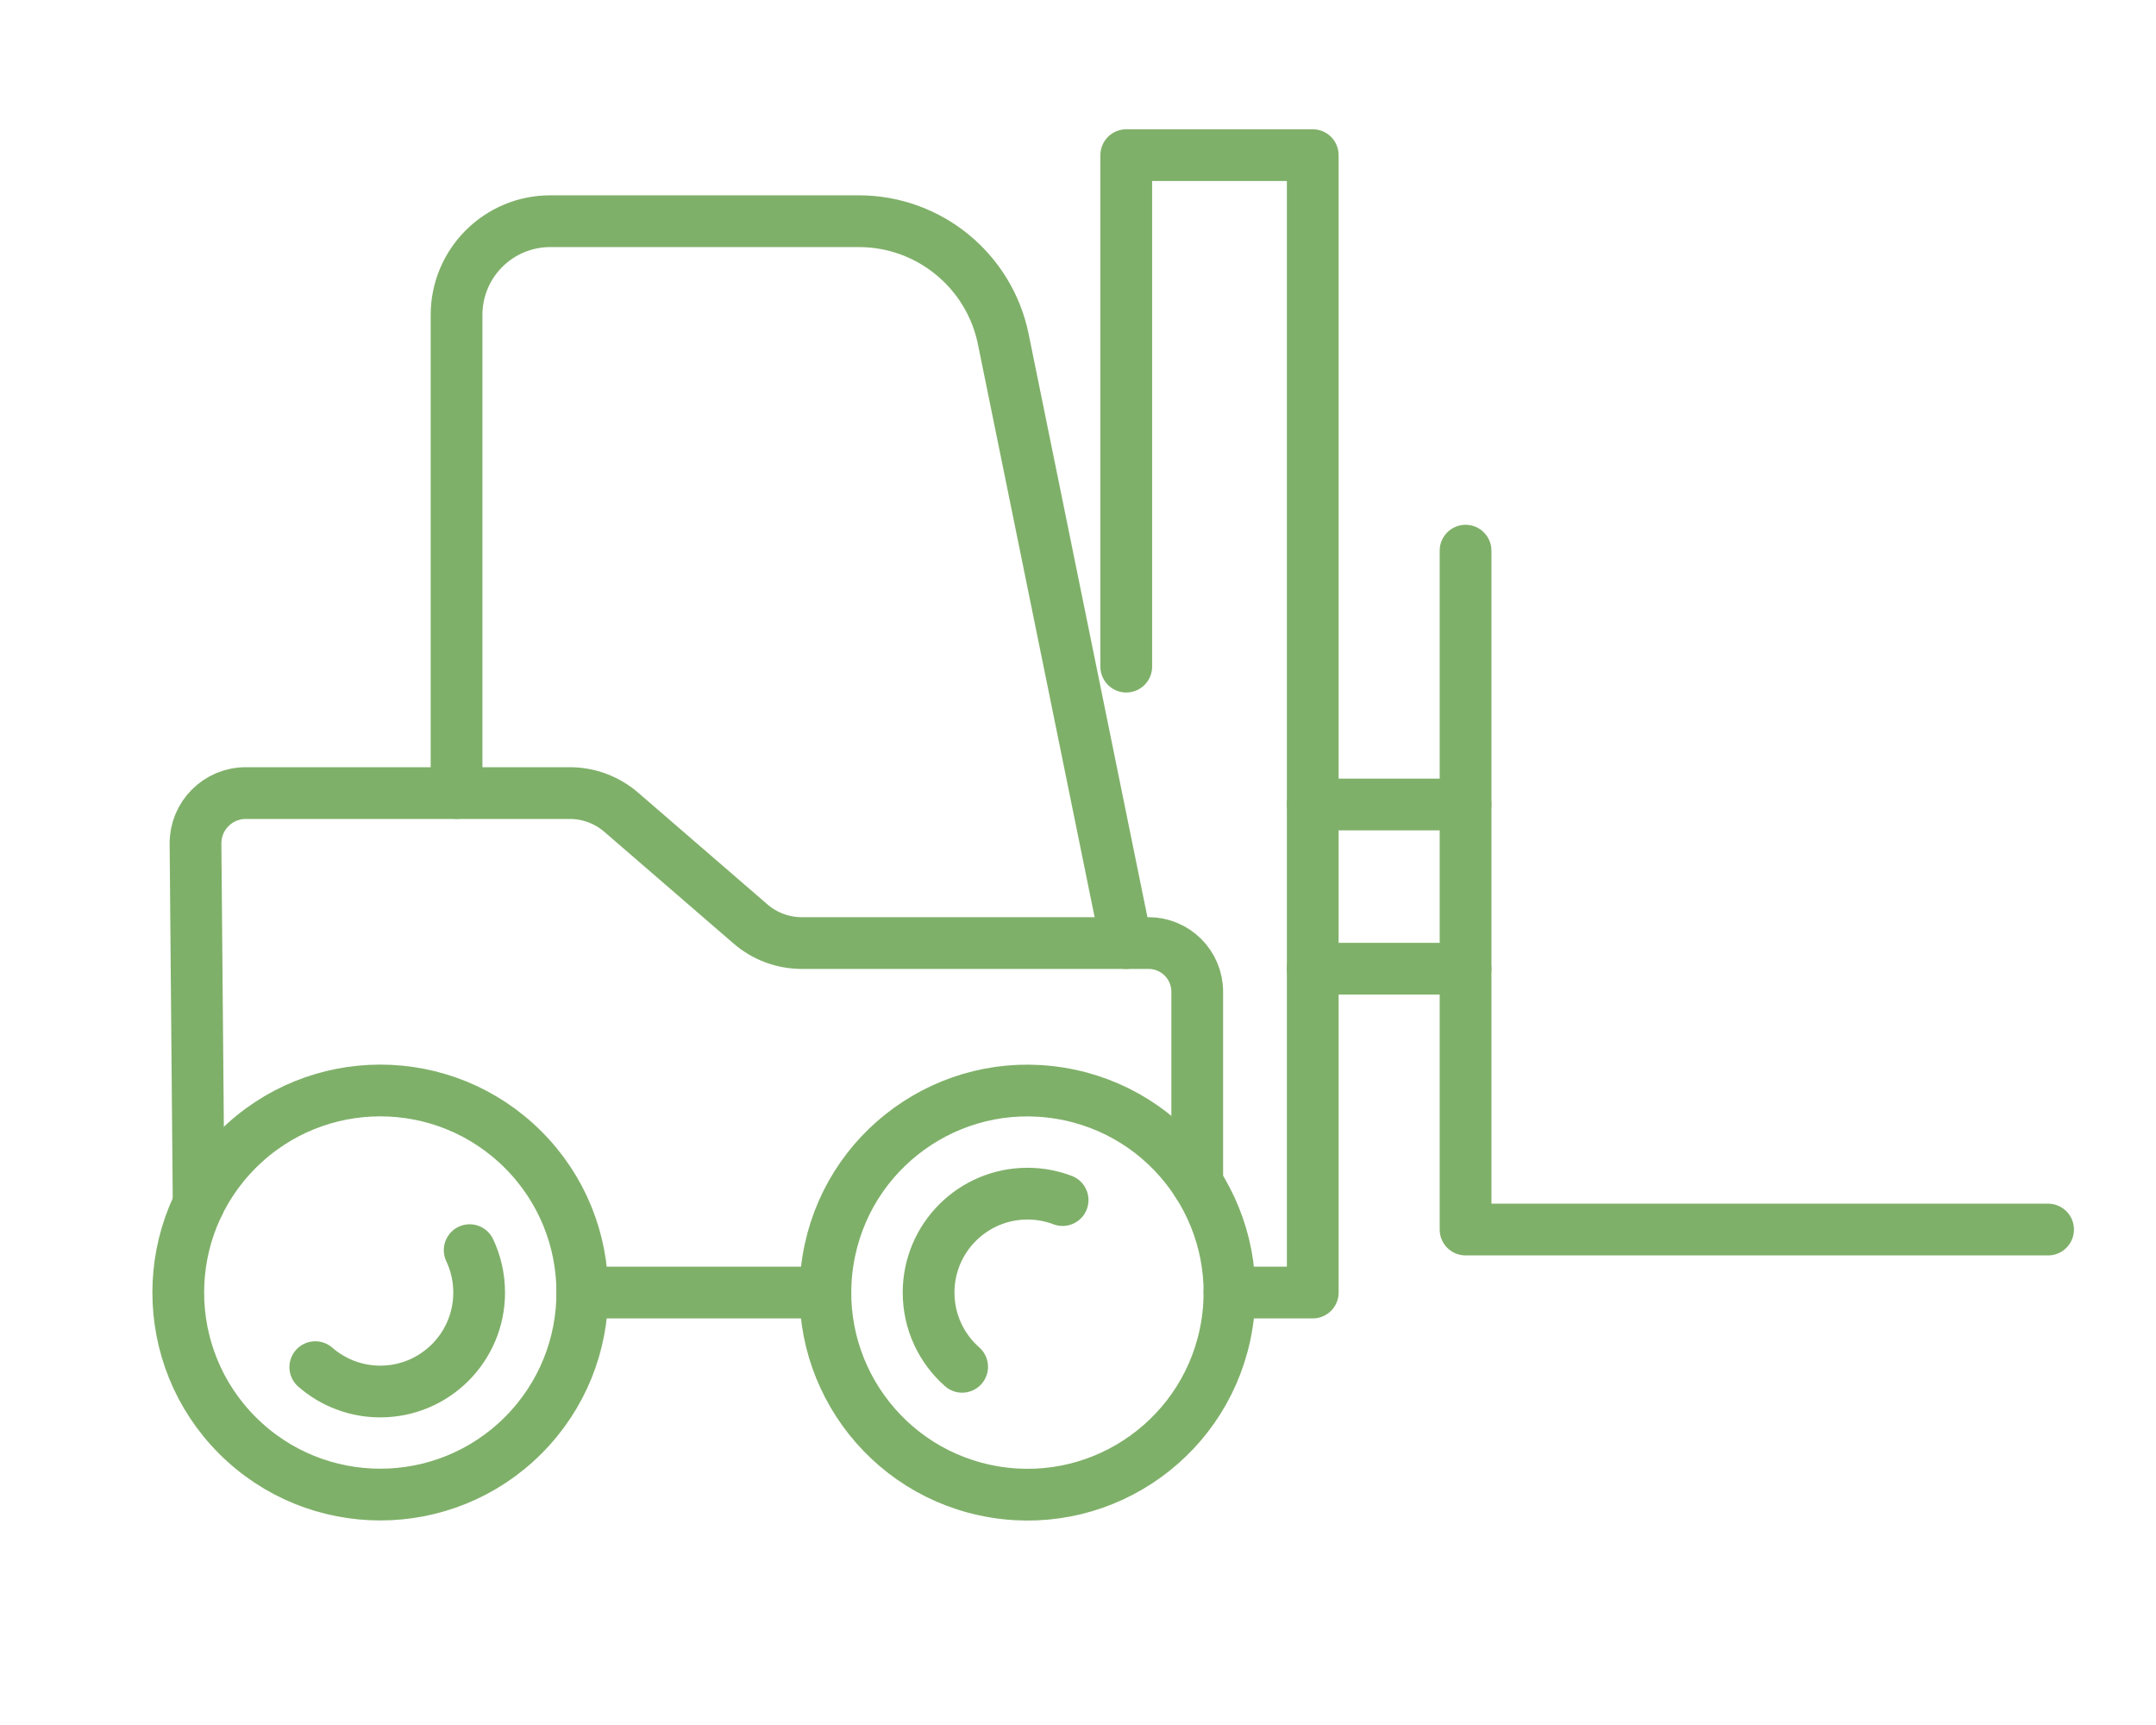
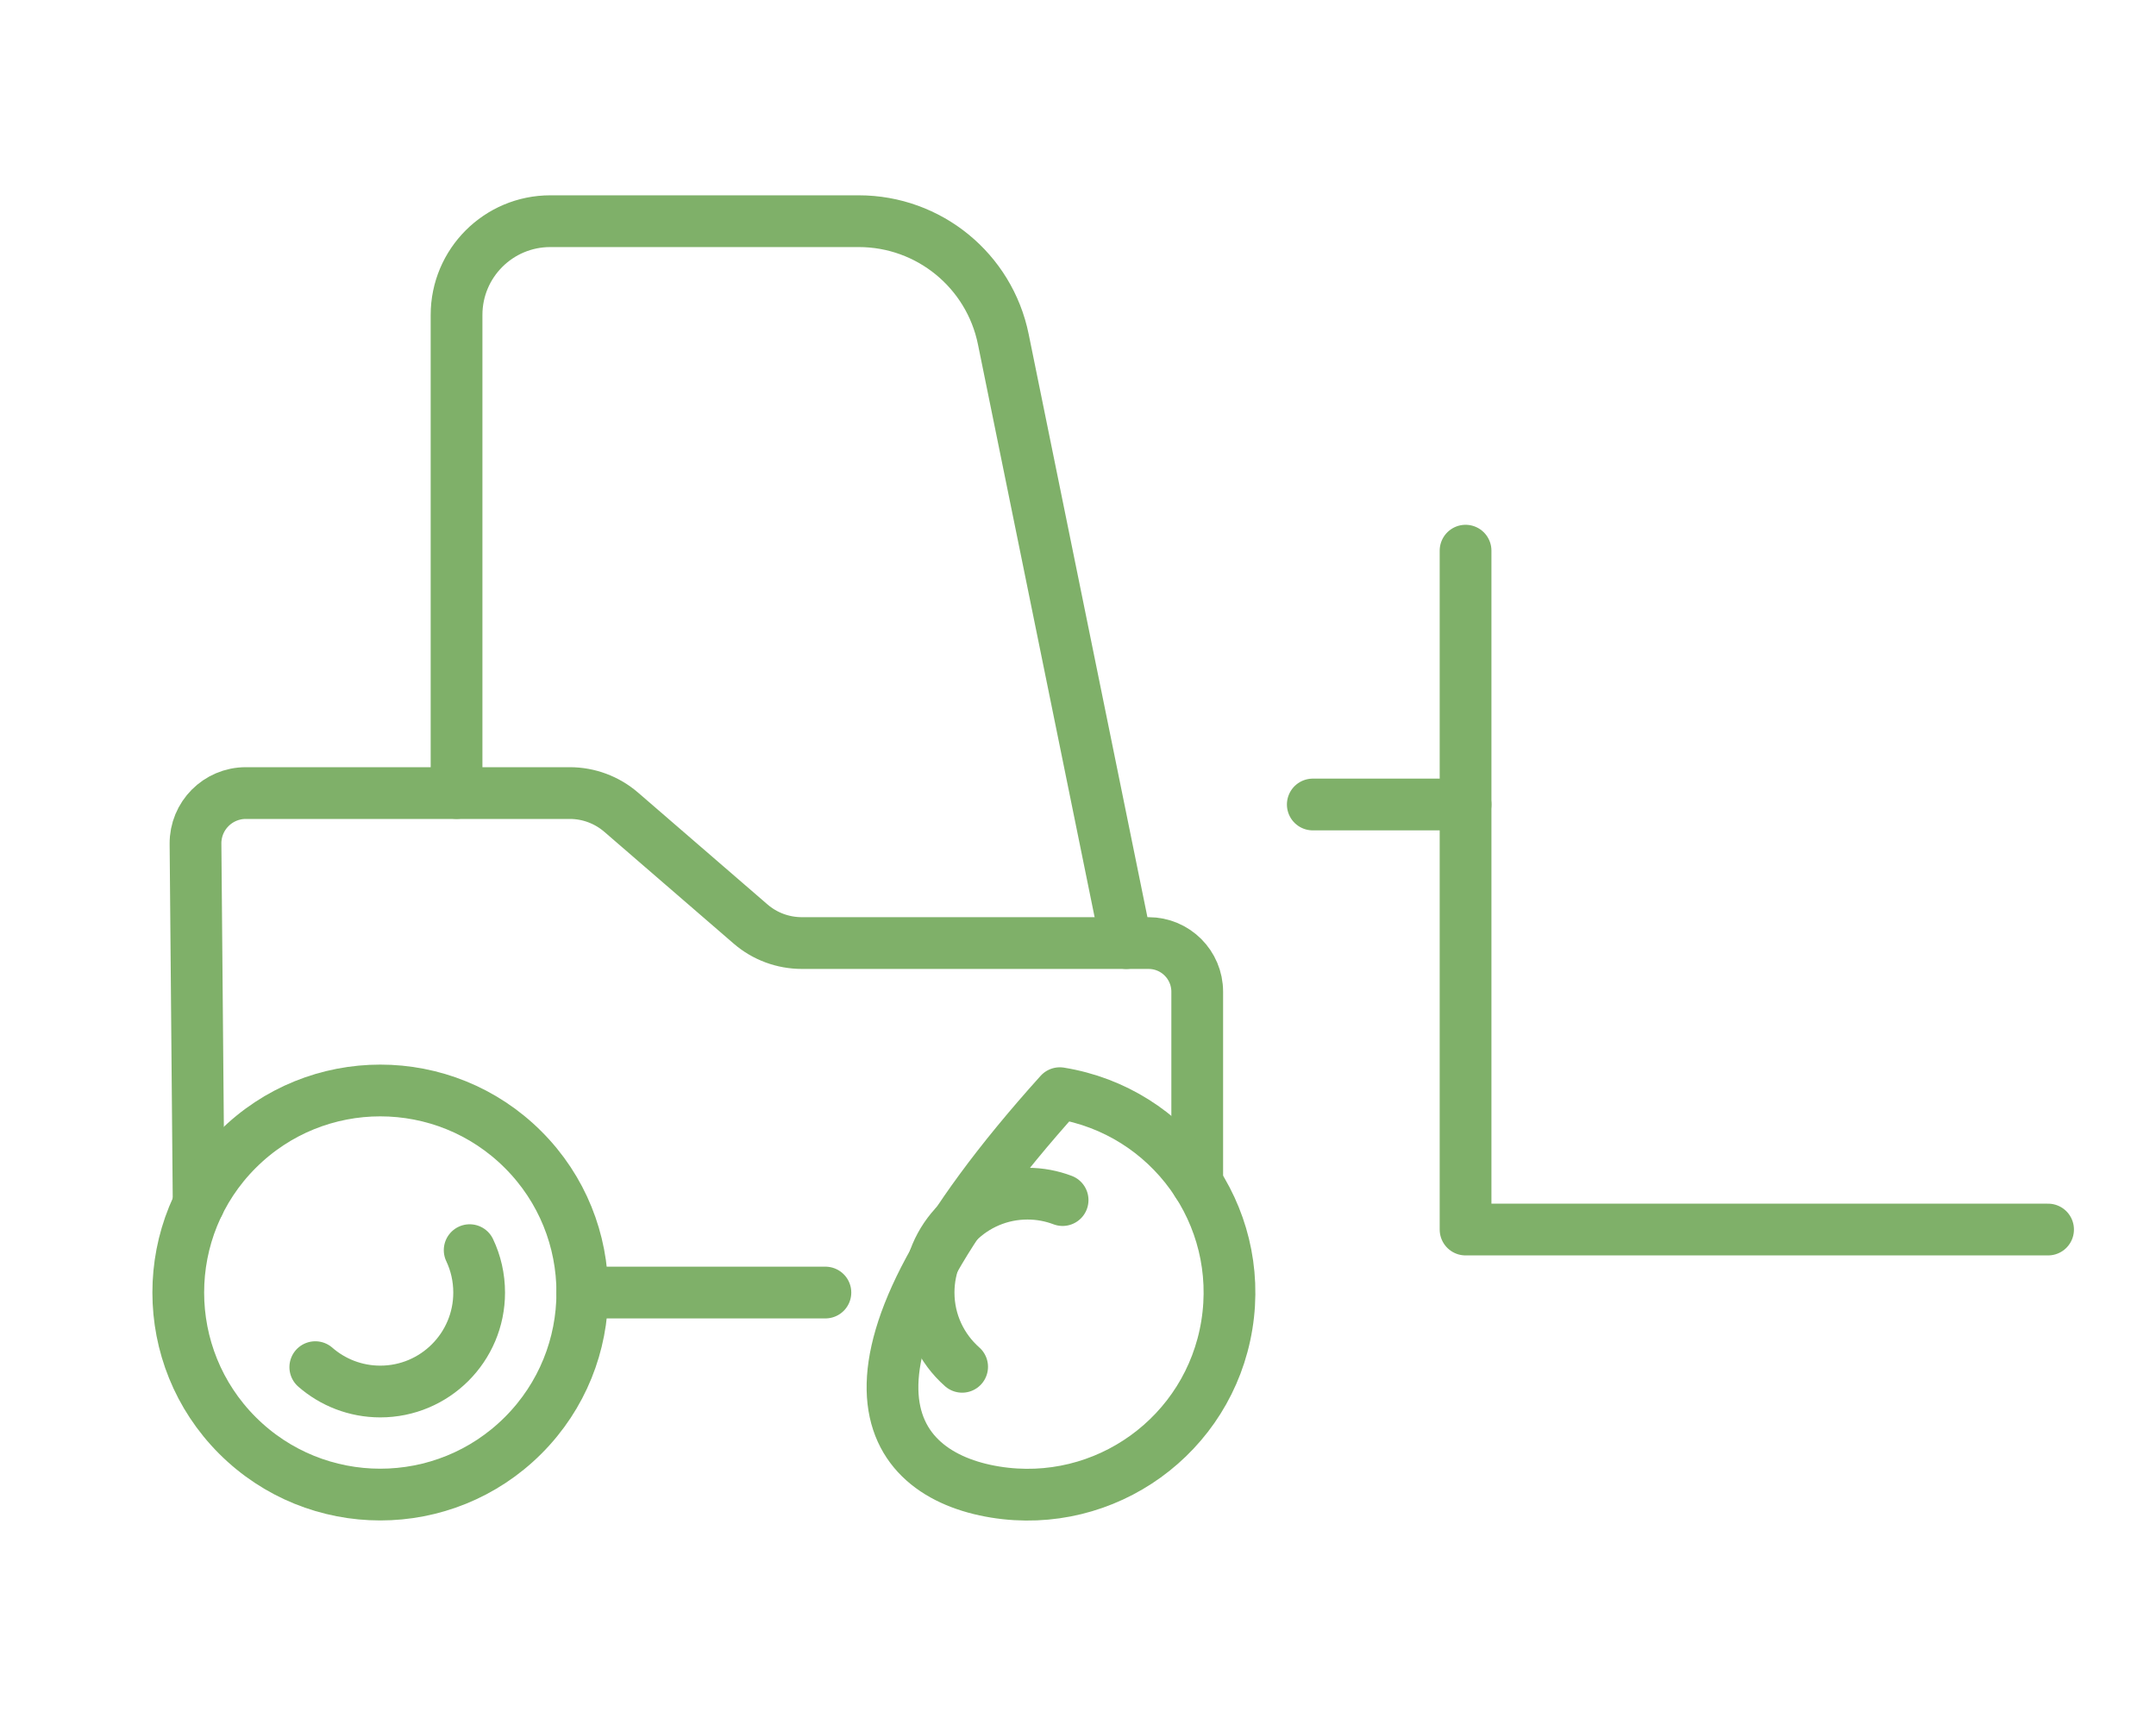
<svg xmlns="http://www.w3.org/2000/svg" width="50" height="40" viewBox="0 0 50 40" fill="none">
  <path d="M19.142 29.972H13.505" stroke="#7FB069" stroke-width="1.2" stroke-linecap="round" stroke-linejoin="round" />
  <path d="M4.607 27.918L4.534 19.568C4.527 18.918 5.054 18.39 5.7 18.39H13.214C13.652 18.39 14.074 18.548 14.405 18.833L17.405 21.425C17.736 21.712 18.159 21.868 18.597 21.868H26.636C27.261 21.868 27.765 22.374 27.765 22.997V27.436" stroke="#7FB069" stroke-width="1.2" stroke-linecap="round" stroke-linejoin="round" />
  <path d="M12.132 33.285C13.962 31.455 13.962 28.488 12.132 26.659C10.302 24.829 7.336 24.829 5.506 26.659C3.677 28.488 3.677 31.455 5.506 33.285C7.336 35.114 10.302 35.114 12.132 33.285Z" stroke="#7FB069" stroke-width="1.2" stroke-linecap="round" stroke-linejoin="round" />
  <path d="M10.892 28.989C11.034 29.288 11.112 29.621 11.112 29.974C11.112 31.24 10.085 32.267 8.819 32.267C8.242 32.267 7.714 32.053 7.312 31.702" stroke="#7FB069" stroke-width="1.2" stroke-linecap="round" stroke-linejoin="round" />
  <path d="M22.313 31.694C21.836 31.273 21.535 30.658 21.535 29.972C21.535 28.706 22.562 27.679 23.828 27.679C24.115 27.679 24.39 27.732 24.643 27.828" stroke="#7FB069" stroke-width="1.2" stroke-linecap="round" stroke-linejoin="round" />
-   <path d="M28.452 30.724C28.867 28.17 27.132 25.763 24.578 25.349C22.024 24.934 19.617 26.668 19.203 29.223C18.788 31.777 20.523 34.183 23.077 34.598C25.631 35.013 28.038 33.278 28.452 30.724Z" stroke="#7FB069" stroke-width="1.2" stroke-linecap="round" stroke-linejoin="round" />
-   <path d="M26.119 15.458V3.598H30.444V29.972H28.513" stroke="#7FB069" stroke-width="1.2" stroke-linecap="round" stroke-linejoin="round" />
+   <path d="M28.452 30.724C28.867 28.17 27.132 25.763 24.578 25.349C18.788 31.777 20.523 34.183 23.077 34.598C25.631 35.013 28.038 33.278 28.452 30.724Z" stroke="#7FB069" stroke-width="1.2" stroke-linecap="round" stroke-linejoin="round" />
  <path d="M10.588 18.388V7.303C10.588 6.101 11.562 5.129 12.762 5.129H19.916C21.542 5.129 22.944 6.273 23.268 7.867L26.12 21.868" stroke="#7FB069" stroke-width="1.2" stroke-linecap="round" stroke-linejoin="round" />
  <path d="M33.988 12.769V21.418V28.511H47.497" stroke="#7FB069" stroke-width="1.2" stroke-linecap="round" stroke-linejoin="round" />
  <path d="M30.445 18.655H33.988" stroke="#7FB069" stroke-width="1.2" stroke-linecap="round" stroke-linejoin="round" />
-   <path d="M30.445 22.462H33.988" stroke="#7FB069" stroke-width="1.2" stroke-linecap="round" stroke-linejoin="round" />
</svg>